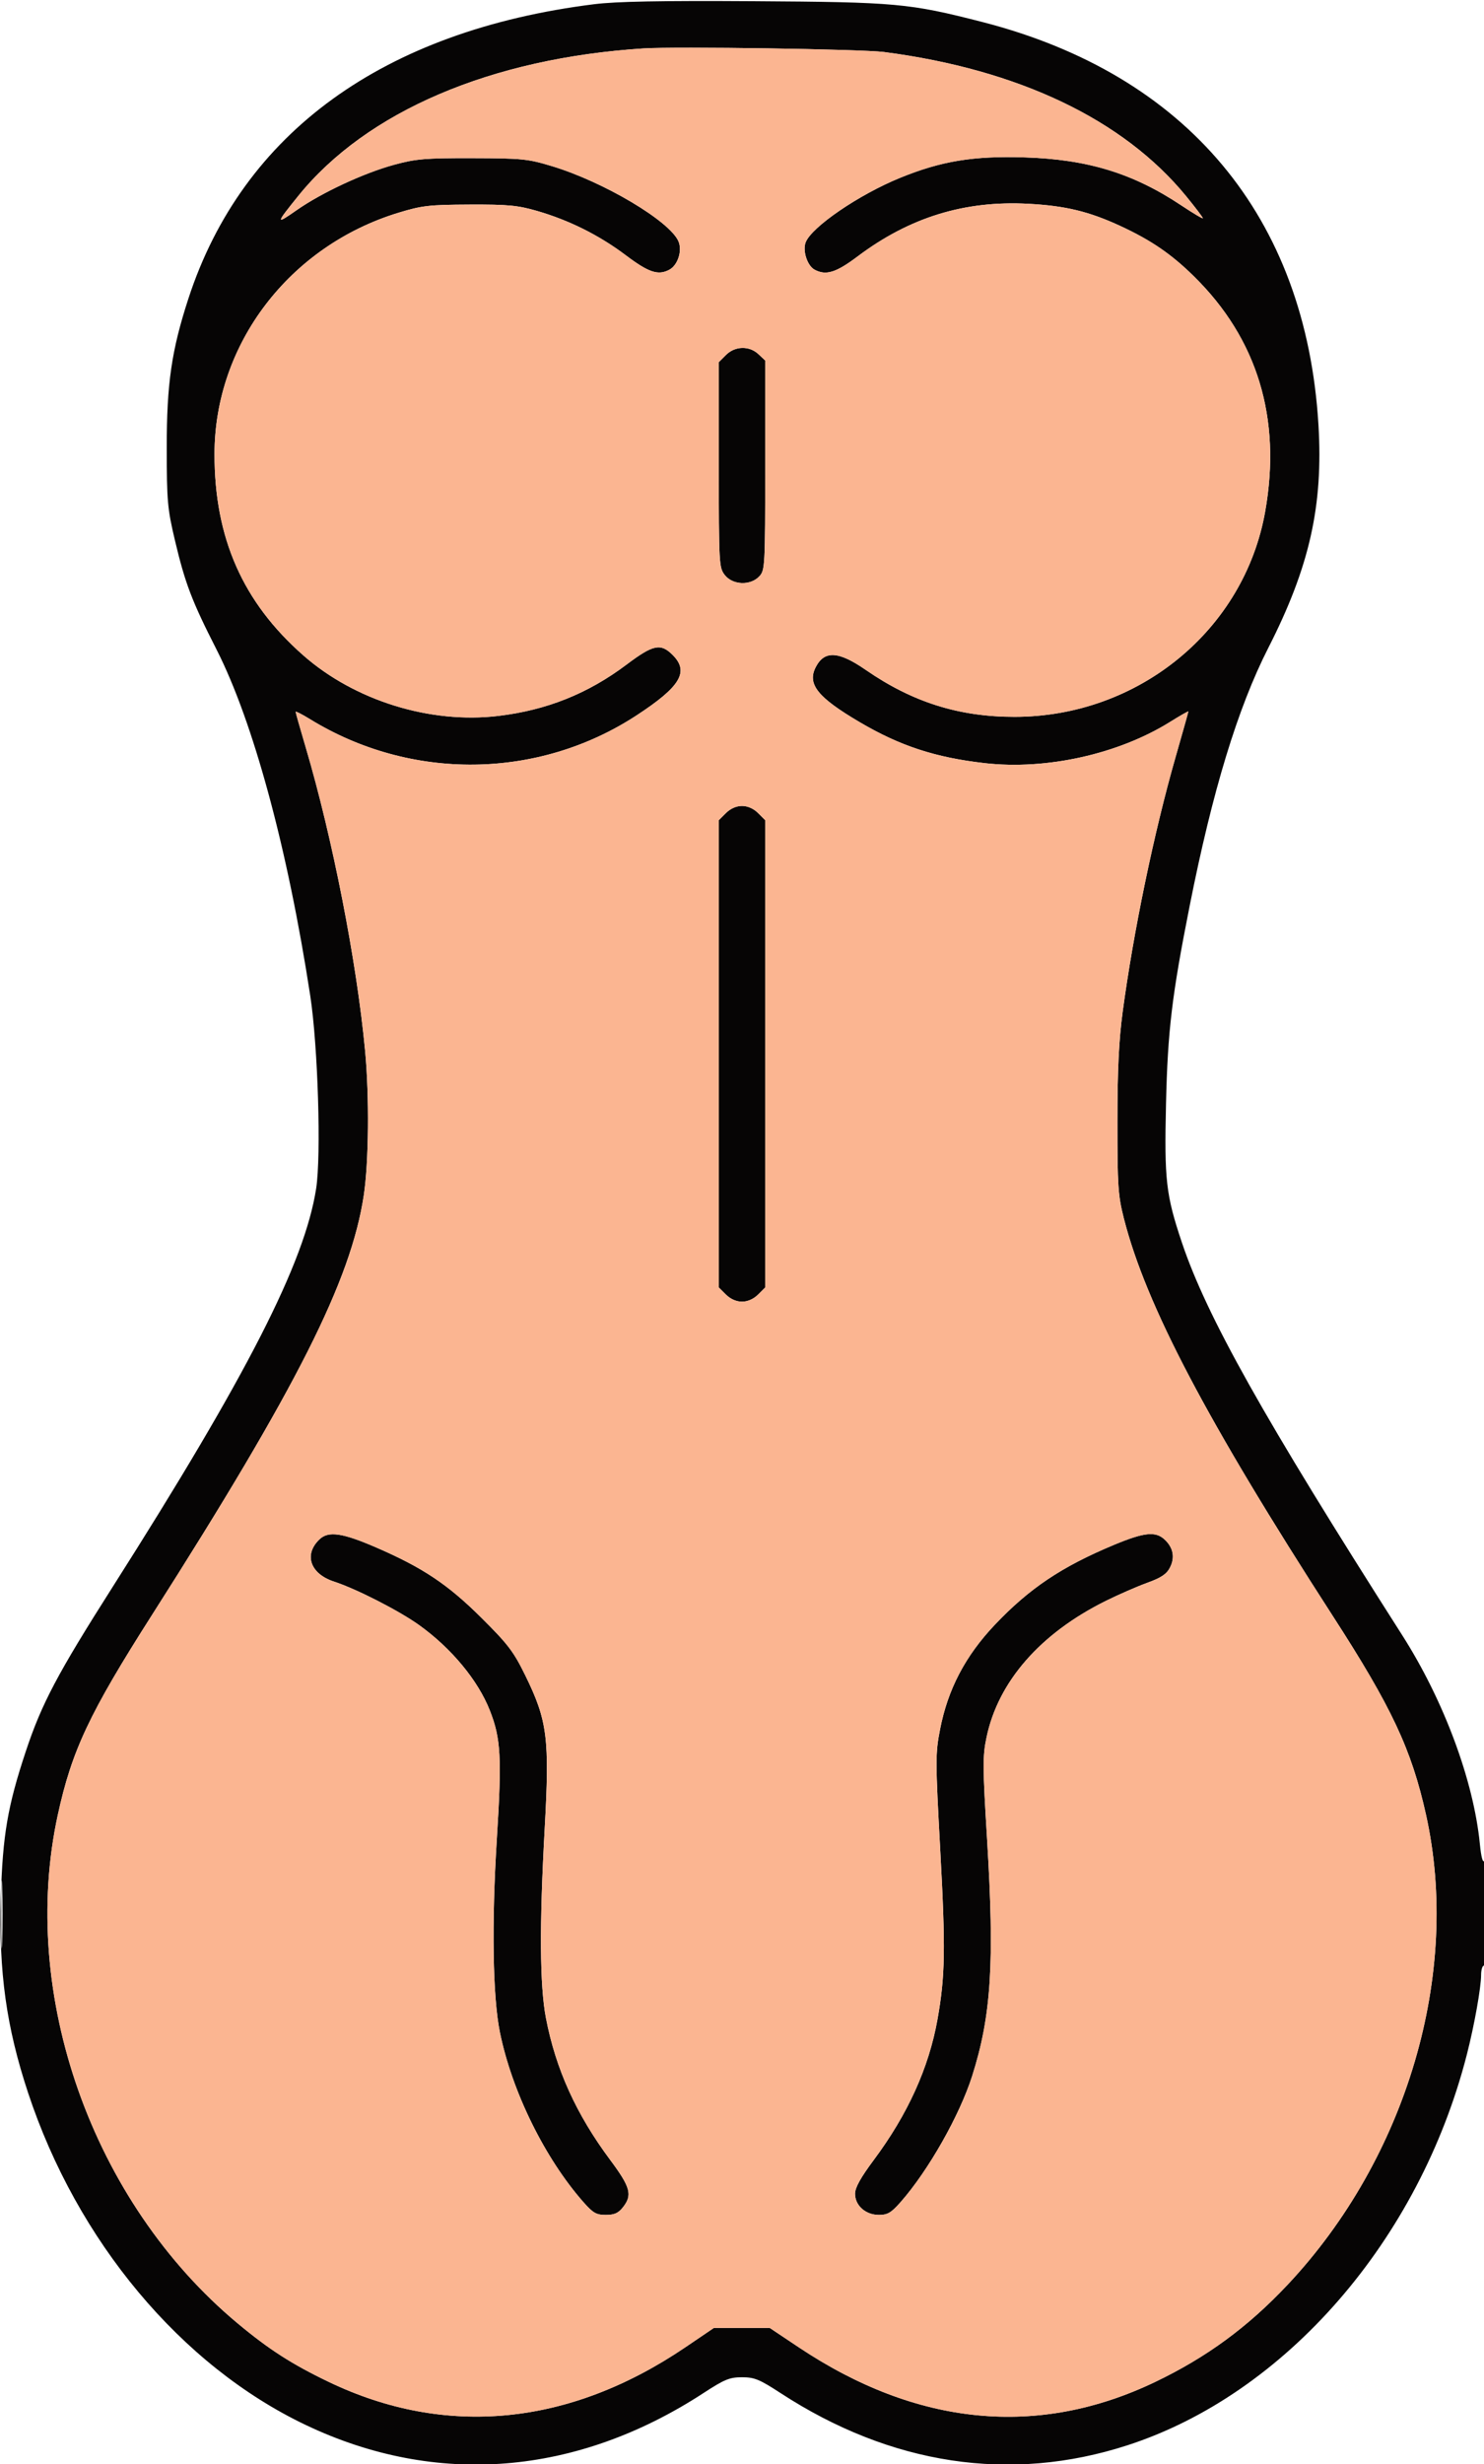
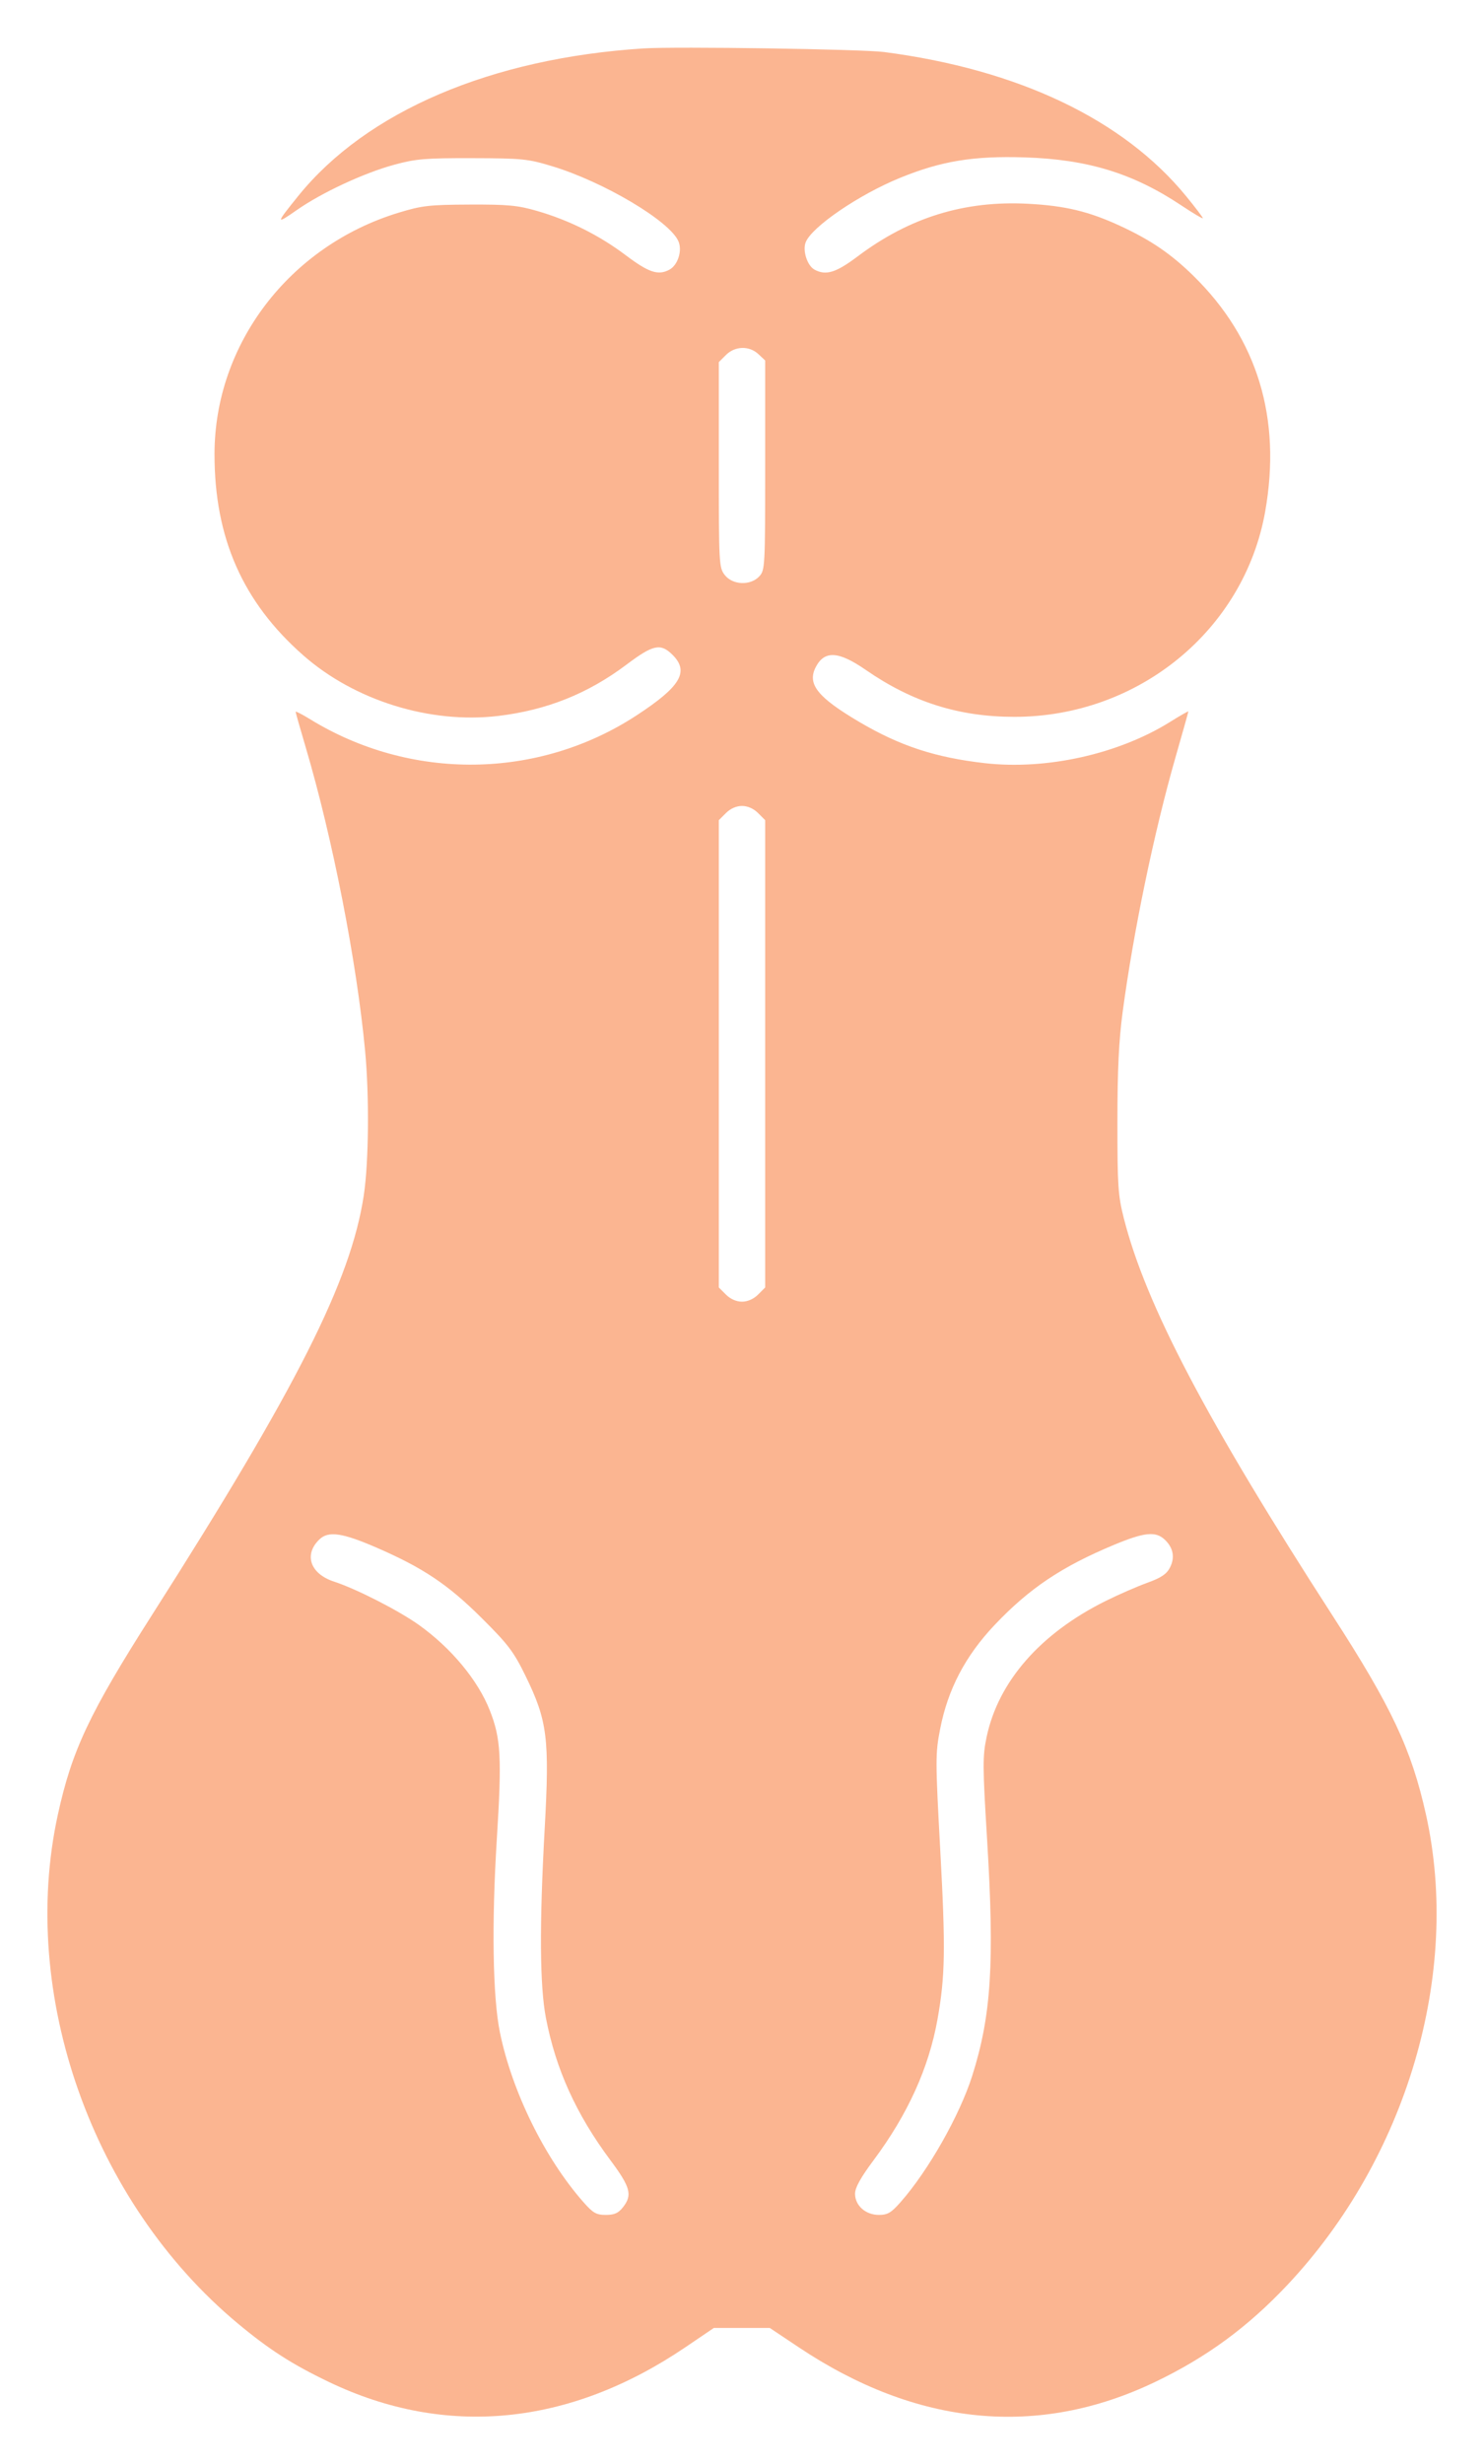
<svg xmlns="http://www.w3.org/2000/svg" width="512" height="850" viewBox="0 0 512 850" version="1.1">
-   <path d="M 205 1.451 C 132.326 10.544, 83.699 45.780, 65.045 102.863 C 59.188 120.784, 57.508 132.327, 57.527 154.500 C 57.543 172.859, 57.773 175.467, 60.330 186.285 C 63.859 201.212, 66.164 207.269, 74.685 224 C 87.399 248.967, 99.298 292.908, 107.044 343.500 C 109.701 360.855, 110.852 398.559, 109.074 409.986 C 105.084 435.620, 85.201 474.526, 38.795 547.500 C 19.853 577.287, 14.389 587.620, 8.972 603.895 C 2.630 622.951, 0.907 633, 0.294 654.523 C -0.442 680.350, 2.181 699.164, 9.683 721.864 C 26.607 773.076, 62.481 815.984, 105.498 836.468 C 150.508 857.901, 198.890 854.012, 242.729 825.436 C 249.969 820.717, 251.719 820, 256 820 C 260.281 820, 262.031 820.717, 269.271 825.436 C 307.395 850.287, 348.618 856.510, 388.881 843.494 C 443.499 825.838, 489.732 772.640, 506.101 708.616 C 508.671 698.565, 510.997 685.568, 510.999 681.250 C 510.999 679.462, 511.450 678, 512 678 C 512.632 678, 512.994 671.094, 512.985 659.250 C 512.976 648.617, 512.603 641.078, 512.122 641.836 C 511.587 642.681, 511.019 640.573, 510.579 636.105 C 508.417 614.169, 498.146 586.555, 483.758 564 C 435.896 488.968, 416.273 453.993, 407.736 428.500 C 402.262 412.156, 401.677 407.010, 402.291 380.629 C 402.875 355.502, 404.334 343.311, 410.443 312.500 C 418.324 272.753, 427.039 244.167, 437.591 223.459 C 451.821 195.531, 456.566 174.413, 454.881 146.500 C 450.552 74.772, 409.521 25.674, 338.760 7.551 C 313.679 1.127, 309.132 0.715, 260 0.412 C 227.766 0.213, 212.606 0.500, 205 1.451 M 222 16.706 C 169.444 20.068, 126.479 38.422, 102.908 67.582 C 95.077 77.270, 95.040 77.604, 102.371 72.479 C 111.026 66.429, 125.534 59.677, 136 56.828 C 143.494 54.789, 146.690 54.520, 163 54.561 C 180.210 54.603, 182.127 54.797, 190.500 57.336 C 208.359 62.752, 231.125 76.290, 234.076 83.250 C 235.456 86.503, 233.858 91.470, 230.929 93.038 C 227.080 95.098, 223.824 94.016, 215.898 88.044 C 206.753 81.153, 196.381 75.972, 185.302 72.761 C 178.628 70.827, 175.259 70.510, 162 70.567 C 148.067 70.626, 145.590 70.910, 137.500 73.375 C 99.850 84.848, 74.033 118.695, 74.007 156.619 C 73.987 185.563, 83.755 207.704, 104.646 226.065 C 122.412 241.679, 148.429 249.755, 171.929 246.949 C 188.610 244.957, 202.844 239.262, 216.139 229.261 C 225.385 222.305, 227.927 221.773, 232.077 225.923 C 237.857 231.703, 234.792 236.842, 219.660 246.739 C 185.695 268.956, 141.709 269.452, 106.865 248.012 C 104.189 246.366, 102 245.250, 102 245.532 C 102 245.815, 103.562 251.323, 105.470 257.773 C 114.740 289.100, 123.085 331.734, 125.968 362.500 C 127.441 378.229, 127.231 400.889, 125.505 412.341 C 121.081 441.689, 102.424 478.655, 52.532 556.920 C 30.840 590.948, 24.805 603.741, 19.950 625.986 C 6.443 687.872, 31.805 759.575, 82 801.413 C 92.796 810.411, 100.711 815.500, 113.360 821.572 C 153.737 840.956, 196.404 836.815, 236.511 809.619 L 246.274 803 255.935 803 L 265.596 803 275.548 809.646 C 316.395 836.926, 358.217 840.978, 398.640 821.572 C 416.347 813.071, 430.516 802.671, 444.182 788.145 C 485.408 744.321, 504.167 680.622, 491.970 625.866 C 486.961 603.377, 480.156 588.880, 459.848 557.437 C 416.310 490.023, 395.319 450.085, 387.736 420.233 C 385.742 412.382, 385.519 409.025, 385.524 387 C 385.529 369.035, 386.014 358.899, 387.340 349 C 391.058 321.253, 398.182 286.955, 405.591 261.133 C 408.016 252.682, 410 245.610, 410 245.419 C 410 245.229, 407.188 246.830, 403.750 248.978 C 385.921 260.118, 361.035 265.663, 339.750 263.237 C 322.735 261.298, 310.570 257.315, 296.643 249.122 C 282.065 240.547, 278.410 235.976, 281.442 230.113 C 284.450 224.295, 289.286 224.565, 298.703 231.076 C 314.798 242.202, 330.842 247.265, 350 247.265 C 392.736 247.265, 429.267 217.347, 436.510 176.414 C 442.190 144.315, 433.848 116.853, 411.858 95.255 C 404.062 87.599, 397.108 82.844, 386.563 77.961 C 375.723 72.942, 367.585 70.979, 354.771 70.293 C 332.800 69.117, 313.801 74.974, 295.897 88.443 C 288.426 94.063, 284.974 95.127, 281.039 93.021 C 278.544 91.686, 276.852 86.518, 277.958 83.610 C 279.972 78.312, 296.328 67.137, 310.558 61.336 C 324.762 55.545, 335.827 53.728, 353.500 54.286 C 375.284 54.973, 390.917 59.764, 407.574 70.857 C 411.658 73.577, 415 75.560, 415 75.263 C 415 74.966, 412.413 71.560, 409.250 67.694 C 387.622 41.255, 351.444 23.990, 305 17.945 C 297.364 16.951, 233.154 15.993, 222 16.706 M 250.455 122.455 L 248 124.909 248 160.320 C 248 194.629, 248.064 195.812, 250.073 198.365 C 252.802 201.835, 258.930 202.065, 261.961 198.811 C 263.935 196.693, 264 195.471, 264 160.486 L 264 124.349 261.686 122.174 C 258.512 119.193, 253.593 119.316, 250.455 122.455 M 250.455 280.455 L 248 282.909 248 363.500 L 248 444.091 250.455 446.545 C 252.002 448.093, 254.052 449, 256 449 C 257.948 449, 259.998 448.093, 261.545 446.545 L 264 444.091 264 363.500 L 264 282.909 261.545 280.455 C 259.998 278.907, 257.948 278, 256 278 C 254.052 278, 252.002 278.907, 250.455 280.455 M 110.262 530.941 C 104.718 536.178, 106.991 542.859, 115.231 545.543 C 122.881 548.036, 137.569 555.532, 144.500 560.481 C 155.691 568.472, 164.875 579.536, 168.996 589.989 C 172.819 599.690, 173.173 606.172, 171.416 634.297 C 169.593 663.470, 169.992 688.807, 172.466 700.975 C 176.617 721.392, 187.931 744.416, 201.247 759.544 C 204.611 763.365, 205.717 764, 209.012 764 C 211.972 764, 213.331 763.395, 214.927 761.365 C 218.260 757.128, 217.542 754.458, 210.541 745.055 C 198.789 729.271, 191.741 713.715, 188.350 696.071 C 186.222 684.999, 186.084 664.005, 187.922 630.832 C 189.649 599.678, 188.874 593.516, 181.276 578 C 177.194 569.664, 175.330 567.213, 166.062 558 C 154.517 546.523, 145.923 540.778, 129.890 533.820 C 118.160 528.729, 113.351 528.024, 110.262 530.941 M 384.395 532.853 C 366.278 540.398, 355.108 547.890, 343.167 560.505 C 333.039 571.205, 327.024 582.690, 324.353 596.430 C 322.700 604.931, 322.703 606.957, 324.422 638.570 C 326.256 672.304, 326.097 681.715, 323.444 696.571 C 320.462 713.266, 313.195 729.293, 301.459 745.055 C 296.921 751.149, 295 754.611, 295 756.691 C 295 760.770, 298.637 764, 303.229 764 C 306.238 764, 307.475 763.267, 310.753 759.544 C 320.326 748.667, 331.121 729.617, 335.443 715.971 C 342.017 695.214, 343.156 677.072, 340.559 634.500 C 339.013 609.157, 338.995 605.809, 340.378 599.219 C 344.405 580.020, 358.946 563.400, 381.500 552.214 C 385.900 550.031, 392.337 547.221, 395.804 545.969 C 400.584 544.243, 402.477 542.979, 403.635 540.739 C 405.448 537.233, 404.804 533.827, 401.799 531.028 C 398.681 528.123, 394.768 528.533, 384.395 532.853 M 0.417 660.500 C 0.418 670.950, 0.566 675.089, 0.746 669.698 C 0.926 664.307, 0.925 655.757, 0.744 650.698 C 0.563 645.639, 0.416 650.050, 0.417 660.500" stroke="none" fill="#060505" fill-rule="evenodd" />
  <path d="M 222 16.706 C 169.444 20.068, 126.479 38.422, 102.908 67.582 C 95.077 77.270, 95.040 77.604, 102.371 72.479 C 111.026 66.429, 125.534 59.677, 136 56.828 C 143.494 54.789, 146.690 54.520, 163 54.561 C 180.210 54.603, 182.127 54.797, 190.500 57.336 C 208.359 62.752, 231.125 76.290, 234.076 83.250 C 235.456 86.503, 233.858 91.470, 230.929 93.038 C 227.080 95.098, 223.824 94.016, 215.898 88.044 C 206.753 81.153, 196.381 75.972, 185.302 72.761 C 178.628 70.827, 175.259 70.510, 162 70.567 C 148.067 70.626, 145.590 70.910, 137.500 73.375 C 99.850 84.848, 74.033 118.695, 74.007 156.619 C 73.987 185.563, 83.755 207.704, 104.646 226.065 C 122.412 241.679, 148.429 249.755, 171.929 246.949 C 188.610 244.957, 202.844 239.262, 216.139 229.261 C 225.385 222.305, 227.927 221.773, 232.077 225.923 C 237.857 231.703, 234.792 236.842, 219.660 246.739 C 185.695 268.956, 141.709 269.452, 106.865 248.012 C 104.189 246.366, 102 245.250, 102 245.532 C 102 245.815, 103.562 251.323, 105.470 257.773 C 114.740 289.100, 123.085 331.734, 125.968 362.500 C 127.441 378.229, 127.231 400.889, 125.505 412.341 C 121.081 441.689, 102.424 478.655, 52.532 556.920 C 30.840 590.948, 24.805 603.741, 19.950 625.986 C 6.443 687.872, 31.805 759.575, 82 801.413 C 92.796 810.411, 100.711 815.500, 113.360 821.572 C 153.737 840.956, 196.404 836.815, 236.511 809.619 L 246.274 803 255.935 803 L 265.596 803 275.548 809.646 C 316.395 836.926, 358.217 840.978, 398.640 821.572 C 416.347 813.071, 430.516 802.671, 444.182 788.145 C 485.408 744.321, 504.167 680.622, 491.970 625.866 C 486.961 603.377, 480.156 588.880, 459.848 557.437 C 416.310 490.023, 395.319 450.085, 387.736 420.233 C 385.742 412.382, 385.519 409.025, 385.524 387 C 385.529 369.035, 386.014 358.899, 387.340 349 C 391.058 321.253, 398.182 286.955, 405.591 261.133 C 408.016 252.682, 410 245.610, 410 245.419 C 410 245.229, 407.188 246.830, 403.750 248.978 C 385.921 260.118, 361.035 265.663, 339.750 263.237 C 322.735 261.298, 310.570 257.315, 296.643 249.122 C 282.065 240.547, 278.410 235.976, 281.442 230.113 C 284.450 224.295, 289.286 224.565, 298.703 231.076 C 314.798 242.202, 330.842 247.265, 350 247.265 C 392.736 247.265, 429.267 217.347, 436.510 176.414 C 442.190 144.315, 433.848 116.853, 411.858 95.255 C 404.062 87.599, 397.108 82.844, 386.563 77.961 C 375.723 72.942, 367.585 70.979, 354.771 70.293 C 332.800 69.117, 313.801 74.974, 295.897 88.443 C 288.426 94.063, 284.974 95.127, 281.039 93.021 C 278.544 91.686, 276.852 86.518, 277.958 83.610 C 279.972 78.312, 296.328 67.137, 310.558 61.336 C 324.762 55.545, 335.827 53.728, 353.500 54.286 C 375.284 54.973, 390.917 59.764, 407.574 70.857 C 411.658 73.577, 415 75.560, 415 75.263 C 415 74.966, 412.413 71.560, 409.250 67.694 C 387.622 41.255, 351.444 23.990, 305 17.945 C 297.364 16.951, 233.154 15.993, 222 16.706 M 250.455 122.455 L 248 124.909 248 160.320 C 248 194.629, 248.064 195.812, 250.073 198.365 C 252.802 201.835, 258.930 202.065, 261.961 198.811 C 263.935 196.693, 264 195.471, 264 160.486 L 264 124.349 261.686 122.174 C 258.512 119.193, 253.593 119.316, 250.455 122.455 M 250.455 280.455 L 248 282.909 248 363.500 L 248 444.091 250.455 446.545 C 252.002 448.093, 254.052 449, 256 449 C 257.948 449, 259.998 448.093, 261.545 446.545 L 264 444.091 264 363.500 L 264 282.909 261.545 280.455 C 259.998 278.907, 257.948 278, 256 278 C 254.052 278, 252.002 278.907, 250.455 280.455 M 110.262 530.941 C 104.718 536.178, 106.991 542.859, 115.231 545.543 C 122.881 548.036, 137.569 555.532, 144.500 560.481 C 155.691 568.472, 164.875 579.536, 168.996 589.989 C 172.819 599.690, 173.173 606.172, 171.416 634.297 C 169.593 663.470, 169.992 688.807, 172.466 700.975 C 176.617 721.392, 187.931 744.416, 201.247 759.544 C 204.611 763.365, 205.717 764, 209.012 764 C 211.972 764, 213.331 763.395, 214.927 761.365 C 218.260 757.128, 217.542 754.458, 210.541 745.055 C 198.789 729.271, 191.741 713.715, 188.350 696.071 C 186.222 684.999, 186.084 664.005, 187.922 630.832 C 189.649 599.678, 188.874 593.516, 181.276 578 C 177.194 569.664, 175.330 567.213, 166.062 558 C 154.517 546.523, 145.923 540.778, 129.890 533.820 C 118.160 528.729, 113.351 528.024, 110.262 530.941 M 384.395 532.853 C 366.278 540.398, 355.108 547.890, 343.167 560.505 C 333.039 571.205, 327.024 582.690, 324.353 596.430 C 322.700 604.931, 322.703 606.957, 324.422 638.570 C 326.256 672.304, 326.097 681.715, 323.444 696.571 C 320.462 713.266, 313.195 729.293, 301.459 745.055 C 296.921 751.149, 295 754.611, 295 756.691 C 295 760.770, 298.637 764, 303.229 764 C 306.238 764, 307.475 763.267, 310.753 759.544 C 320.326 748.667, 331.121 729.617, 335.443 715.971 C 342.017 695.214, 343.156 677.072, 340.559 634.500 C 339.013 609.157, 338.995 605.809, 340.378 599.219 C 344.405 580.020, 358.946 563.400, 381.500 552.214 C 385.900 550.031, 392.337 547.221, 395.804 545.969 C 400.584 544.243, 402.477 542.979, 403.635 540.739 C 405.448 537.233, 404.804 533.827, 401.799 531.028 C 398.681 528.123, 394.768 528.533, 384.395 532.853" stroke="none" fill="#fbb591" fill-rule="evenodd" />
</svg>